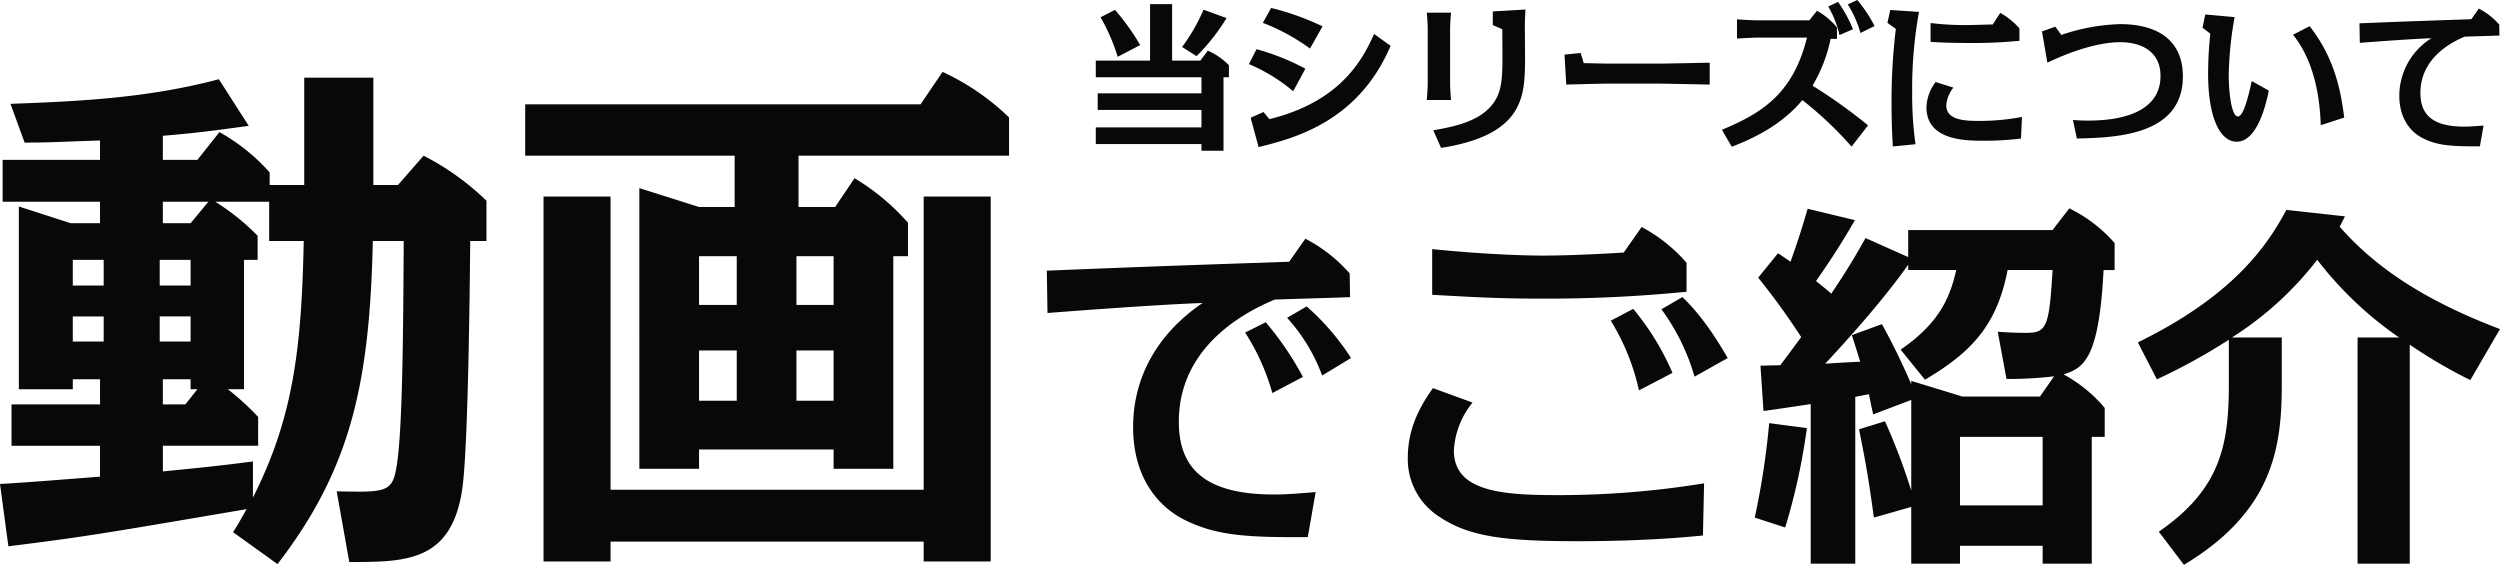
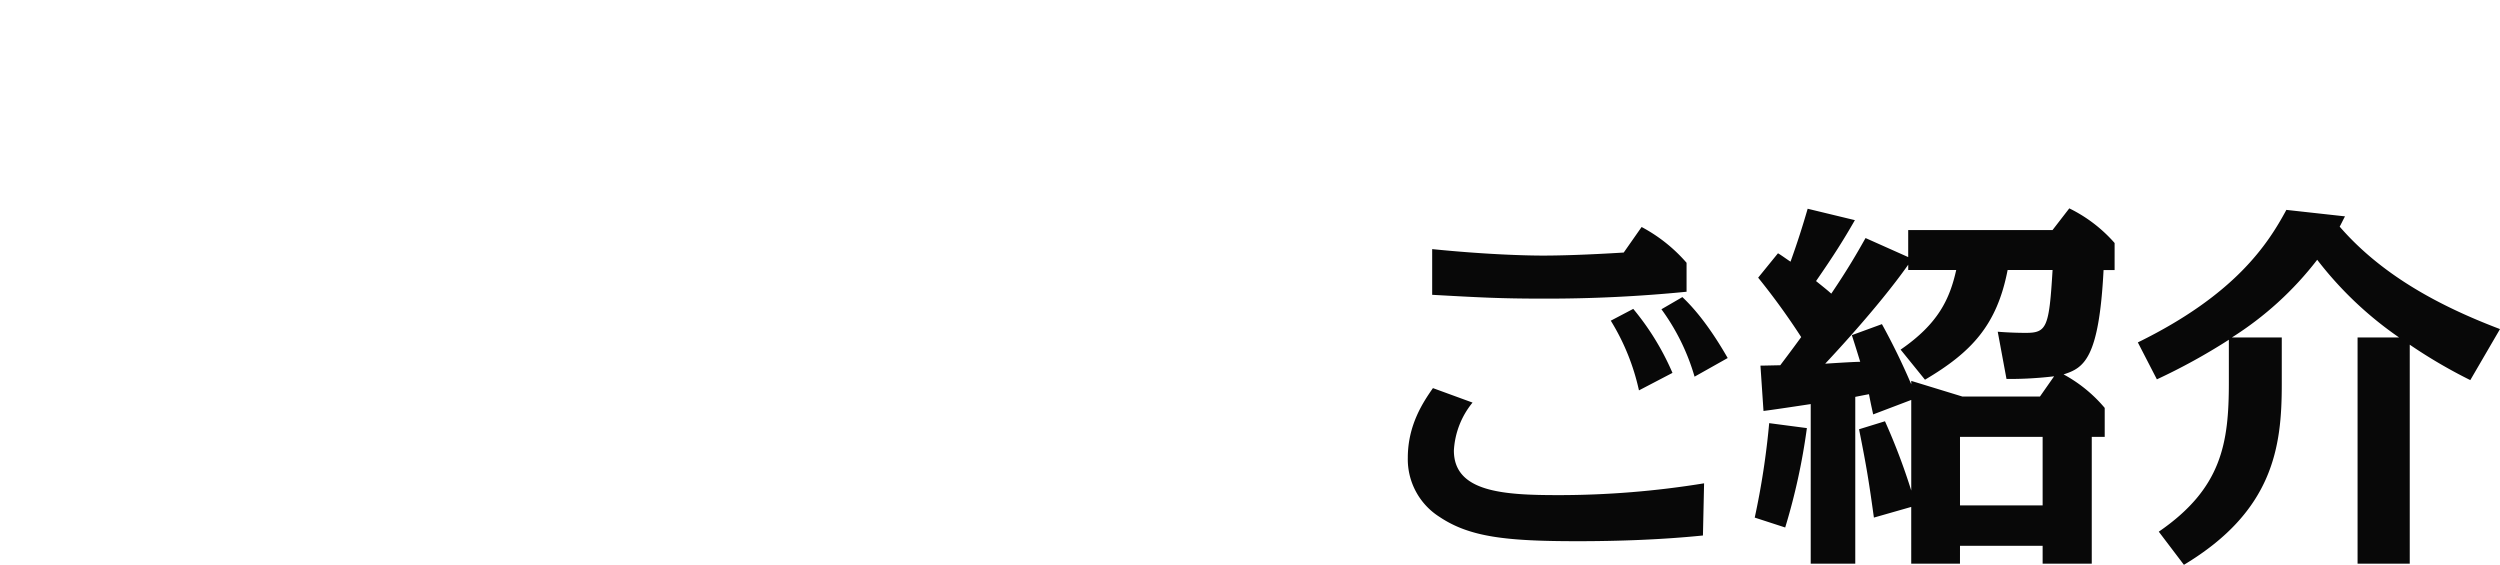
<svg xmlns="http://www.w3.org/2000/svg" width="472.663" height="106.786" viewBox="0 0 472.663 106.786">
  <g id="タイトル" transform="translate(-710.465 -2983.434)">
-     <path id="パス_11410" data-name="パス 11410" d="M16.83-55.836,7.029-59v34.551h10.2v-1.881h5.148v4.752H5.643v7.821H22.374V-7.92c-5.247.4-13.662,1.089-18.909,1.386L5.049,5.247C19.206,3.465,21.087,3.168,50.094-1.782,48.609.792,48.51,1.089,47.52,2.574l8.415,6.039C69.795-9.4,73.359-25.542,73.953-52.47h5.841c-.1,17.127-.2,37.224-1.485,43.362-.792,4.158-2.376,4.158-11.187,3.96L69.5,8.217c10.692,0,19.4,0,21.384-13.959,1.089-7.92,1.386-36.729,1.485-46.728h3.069v-7.623a49.864,49.864,0,0,0-11.88-8.514l-4.851,5.544H74.052V-83.358H60.984v20.295H54.45v-2.376a36.235,36.235,0,0,0-9.5-7.623l-4.158,5.247H34.254v-4.554c5.94-.495,9.108-.891,16.236-1.881l-5.643-8.811C31.779-79.6,19.3-78.9,5.445-78.408l2.673,7.326c4.554,0,5.445-.1,14.256-.4v3.663H3.96v7.92H22.374v4.059ZM52.173-53.46A42.338,42.338,0,0,0,44.154-59.9h10.2v7.425h6.534c-.4,21.087-2.178,33.759-9.6,48.51v-6.831c-6.237.792-7.92.99-17.028,1.881v-4.851H52.272v-5.445a49.453,49.453,0,0,0-5.742-5.247H49.6V-48.906h2.574ZM34.254-55.836V-59.9h8.613L39.5-55.836Zm5.247,6.93v4.851H33.66v-4.851ZM33.66-38.214H39.5v4.752H33.66Zm.594,16.632v-4.752H39.5v1.881h1.287l-2.277,2.871ZM23.067-48.906v4.851H17.226v-4.851Zm0,15.444H17.226v-4.752h5.841ZM154.44-68.607h39.8v-7.227a45.2,45.2,0,0,0-12.573-8.613l-4.158,6.138H102.762v9.7h39.6v9.7H135.63l-11.286-3.564V-9.4H135.63v-3.663h25.443V-9.4h11.286V-49.6h2.772v-6.336a42.874,42.874,0,0,0-10.1-8.415l-3.663,5.445h-6.93ZM142.758-40.392H135.63V-49.6h7.128ZM154.044-49.6h7.029v9.207h-7.029ZM142.758-22.275H135.63v-9.5h7.128Zm11.286-9.5h7.029v9.5h-7.029ZM118.9-5.445v-55.44H106.227v69H118.9V4.356h59.2V8.118h12.672v-69H178.1v55.44Zm133.311.44c-4.03.325-5.59.455-7.93.455-13.65,0-17.94-5.46-17.94-13.78,0-15.275,14.495-21.515,18.135-23.075,10.27-.325,10.855-.325,14.235-.455l-.065-4.485a28.932,28.932,0,0,0-8.385-6.565l-3.055,4.355c-22.555.78-25.09.845-45.825,1.69l.13,8c7.605-.585,21.645-1.625,29.315-1.885C222.7-35.23,217.7-27.17,217.7-17.29c0,10.725,5.915,15.665,9.75,17.55,6.11,3.055,12.155,3.315,23.27,3.25ZM249.8-26.78a58.893,58.893,0,0,0-7.02-10.335l-3.9,1.95a41.836,41.836,0,0,1,5.135,11.44Zm9.1-3.575a46.12,46.12,0,0,0-8.385-9.75l-3.705,2.145a33.613,33.613,0,0,1,6.63,10.92Z" transform="translate(707 3081.474)" fill="#080808" />
    <path id="パス_11409" data-name="パス 11409" d="M48.456-52.92c-6.912.432-12.024.576-15.264.576-3.384,0-10.944-.216-20.952-1.224v8.64c9,.5,12.888.72,20.952.72a267.45,267.45,0,0,0,27.144-1.3v-5.472a29.64,29.64,0,0,0-8.5-6.768ZM68.112-32.976c-3.96-6.912-7.056-10.08-8.568-11.52l-3.96,2.3a40.634,40.634,0,0,1,6.264,12.744Zm-10.44,2.808a49.666,49.666,0,0,0-7.416-12.1l-4.248,2.232a42.312,42.312,0,0,1,5.328,13.176Zm5.976,20.88A170.762,170.762,0,0,1,36.072-7.056c-10.368,0-19.728-.576-19.728-8.424a15.643,15.643,0,0,1,3.528-9.072l-7.488-2.736c-1.8,2.592-4.752,6.912-4.752,13.176a12.889,12.889,0,0,0,5.976,11.16C19.3.864,26.136,1.656,39.744,1.656c7.7,0,15.912-.288,23.688-1.08ZM112.032,2.52h15.624V5.9h9.288V-18.072h2.448v-5.472a26.826,26.826,0,0,0-7.776-6.336c3.816-1.224,6.7-2.88,7.56-19.728h2.088V-54.72a27.364,27.364,0,0,0-8.568-6.552l-3.168,4.1H102.24v5.112l-8.064-3.6c-1.584,2.808-3.312,5.832-6.48,10.512-.648-.576-1.08-.936-2.88-2.376,3.384-4.9,5.112-7.632,7.344-11.52L83.232-61.2c-1.008,3.456-1.872,6.192-3.24,10.008-.36-.216-1.944-1.368-2.376-1.584l-3.744,4.608a130.283,130.283,0,0,1,8.136,11.232c-.792,1.08-1.512,2.088-3.96,5.328-.5,0-3.168.072-3.744.072l.576,8.568c1.3-.144,7.488-1.08,8.928-1.3V5.9h8.424V-25.632c.36-.072,2.16-.432,2.592-.5.432,2.232.5,2.448.792,3.816l7.2-2.736V-7.92a117.938,117.938,0,0,0-4.968-13.1l-4.9,1.512c1.44,7.2,1.872,9.936,2.808,16.7l7.056-2.016V5.9h9.216Zm0-20.592h15.624v12.96H112.032Zm-9.216-10.584v.648a126.146,126.146,0,0,0-5.544-11.376L91.584-37.3c.864,2.664,1.224,3.888,1.584,5.04-1.08,0-5.688.288-6.624.36.72-.792,9.864-10.44,15.7-18.72v1.008h9.072c-1.224,5.472-3.384,10.152-10.512,15.048l4.608,5.688c8.784-5.184,13.608-10.3,15.624-20.736h8.5c-.648,10.8-1.08,11.88-5.04,11.88-.432,0-2.664,0-5.328-.216l1.656,8.928a70.879,70.879,0,0,0,9-.5L127.152-25.7H112.464ZM78.984-.936a119.059,119.059,0,0,0,4.1-18.792l-7.128-.936A147.32,147.32,0,0,1,73.224-2.808ZM214.128-38.448c-11.376-4.32-22.32-10.152-30.312-19.368.288-.5.576-1.152,1.008-1.944l-11.088-1.224c-3.528,6.552-9.72,16.056-28.08,25.056l3.6,6.984a114.621,114.621,0,0,0,13.608-7.488v8.064c0,11.448-1.3,20.016-13.248,28.224l4.752,6.264c16.92-10.152,18.5-22.32,18.5-34.056v-8.928H163.44a62.288,62.288,0,0,0,16.128-14.688,68.411,68.411,0,0,0,15.48,14.688H187.2V5.9h9.864V-35.5a95.9,95.9,0,0,0,11.448,6.7Z" transform="translate(969 3084.1)" fill="#080808" />
-     <path id="パス_11411" data-name="パス 11411" d="M17.07-14.58V-25.26H12.9v10.68H2.64v3.15H22.62V-8.4H3v3.15H22.62v3.3H2.64V1.2H22.62V2.46h4.17V-11.43h1.02v-2.28a12.907,12.907,0,0,0-3.99-2.76l-1.41,1.89Zm-6.03-2.94a44.437,44.437,0,0,0-4.77-6.66L3.54-22.77A35.837,35.837,0,0,1,6.78-15.3Zm10.65,2.1a37.545,37.545,0,0,0,5.67-7.2l-4.35-1.59a34.151,34.151,0,0,1-4.05,7.05Zm23.82-5.64a50.415,50.415,0,0,0-9.72-3.48l-1.56,2.82a38.51,38.51,0,0,1,8.91,4.86Zm-3.24,8.01a44.336,44.336,0,0,0-9.24-3.69l-1.44,2.82a32.413,32.413,0,0,1,8.37,5.13ZM34.35-4.86,31.92-3.78l1.5,5.55C40.05.12,52.23-2.94,58.38-17.37l-3.12-2.25c-2.22,4.98-6.42,12.81-19.8,16.11Zm35.28-15.6c0-.87.09-2.37.18-3.18H65.22c.09.93.18,2.25.18,3.18v10.14c0,.87-.12,2.34-.18,3.18h4.59c-.09-.87-.18-2.31-.18-3.18ZM67.92,1.92C83.19-.45,83.67-7.56,83.79-13.74c.03-1.08-.03-6.27-.03-7.44,0-.93.06-2.13.12-3.06l-6.18.36v2.58l1.8.78c0,.99.03,4.92.03,5.16,0,3.27-.09,5.64-.96,7.53-2.16,4.62-7.98,5.7-12.12,6.42ZM91.26-15.72l.33,5.67c1.14-.03,6.66-.18,7.92-.18h9.42c1.35,0,8.22.15,9.78.18v-4.14c-1.41.03-8.37.18-9.78.18H99.51c-.75,0-3.78-.09-4.62-.09l-.57-1.92ZM148.65-2.34a99.569,99.569,0,0,0-10.5-7.5,28.634,28.634,0,0,0,3.42-8.85h1.2v-2.16A13,13,0,0,0,138.99-24l-1.44,1.8h-9.99c-.96,0-2.85-.12-3.69-.18v3.63c1.44-.09,3.51-.18,3.69-.18h9.54c-2.67,10.89-8.88,14.4-16.08,17.43l1.86,3.21c3.78-1.47,9.24-3.9,13.35-8.82a68.1,68.1,0,0,1,9.3,8.79Zm1.23-18.78a25.279,25.279,0,0,0-3.27-4.92l-1.8.84a19.7,19.7,0,0,1,2.4,5.4Zm-4.08.6a25.747,25.747,0,0,0-2.82-5.16l-1.86.87a19.466,19.466,0,0,1,2.13,5.4Zm7.05-3.63-.54,2.43,1.59,1.14a115.119,115.119,0,0,0-.81,14.1c0,3.9.15,6.42.24,8.13l4.29-.42a67.465,67.465,0,0,1-.63-9.78,81.053,81.053,0,0,1,1.29-15.24Zm19.38,2.73c-1.35.03-3.81.12-5.37.12a51.985,51.985,0,0,1-6.39-.39v3.57c1.59.09,3.75.21,7.59.21a87.175,87.175,0,0,0,9.21-.42v-2.34a13.607,13.607,0,0,0-3.63-2.94Zm5.52,17.49a43.164,43.164,0,0,1-8.13.75c-2.88,0-6.18-.18-6.18-2.97a6.035,6.035,0,0,1,1.35-3.33l-3.36-1.05a8.24,8.24,0,0,0-1.74,4.77c0,6.33,7.47,6.33,10.95,6.33a56.055,56.055,0,0,0,6.93-.42ZM184.05-21l-2.52.9,1.02,5.91c7.95-3.78,12.54-3.87,13.77-3.87,4.38,0,7.62,2.04,7.62,6.36,0,8.19-10.47,8.46-13.83,8.46-1.08,0-1.98-.06-2.73-.12l.75,3.51c7.17-.18,20.04-.48,20.04-11.76,0-6.45-4.32-9.87-11.88-9.87a37.708,37.708,0,0,0-11.1,2.04ZM238.68-3.81c-.57-4.2-1.47-10.8-6.54-17.28l-3.15,1.62c4.8,5.94,5.13,14.25,5.25,17.1ZM212.4-23.31l-.51,2.52,1.47,1.11a71.955,71.955,0,0,0-.42,7.53c0,8.34,2.25,12.9,5.4,12.9,4.02,0,5.61-7.44,6.09-9.66l-3.24-1.8c-.48,2.19-1.47,6.69-2.61,6.69-1.26,0-1.74-4.74-1.74-7.89a68.251,68.251,0,0,1,1.11-10.89Zm52.62,21c-1.86.15-2.58.21-3.66.21-6.3,0-8.28-2.52-8.28-6.36,0-7.05,6.69-9.93,8.37-10.65,4.74-.15,5.01-.15,6.57-.21l-.03-2.07a13.353,13.353,0,0,0-3.87-3.03l-1.41,2.01c-10.41.36-11.58.39-21.15.78l.06,3.69c3.51-.27,9.99-.75,13.53-.87a12.865,12.865,0,0,0-6.06,10.83c0,4.95,2.73,7.23,4.5,8.1,2.82,1.41,5.61,1.53,10.74,1.5Z" transform="translate(915 3009.474)" fill="#080808" />
  </g>
</svg>